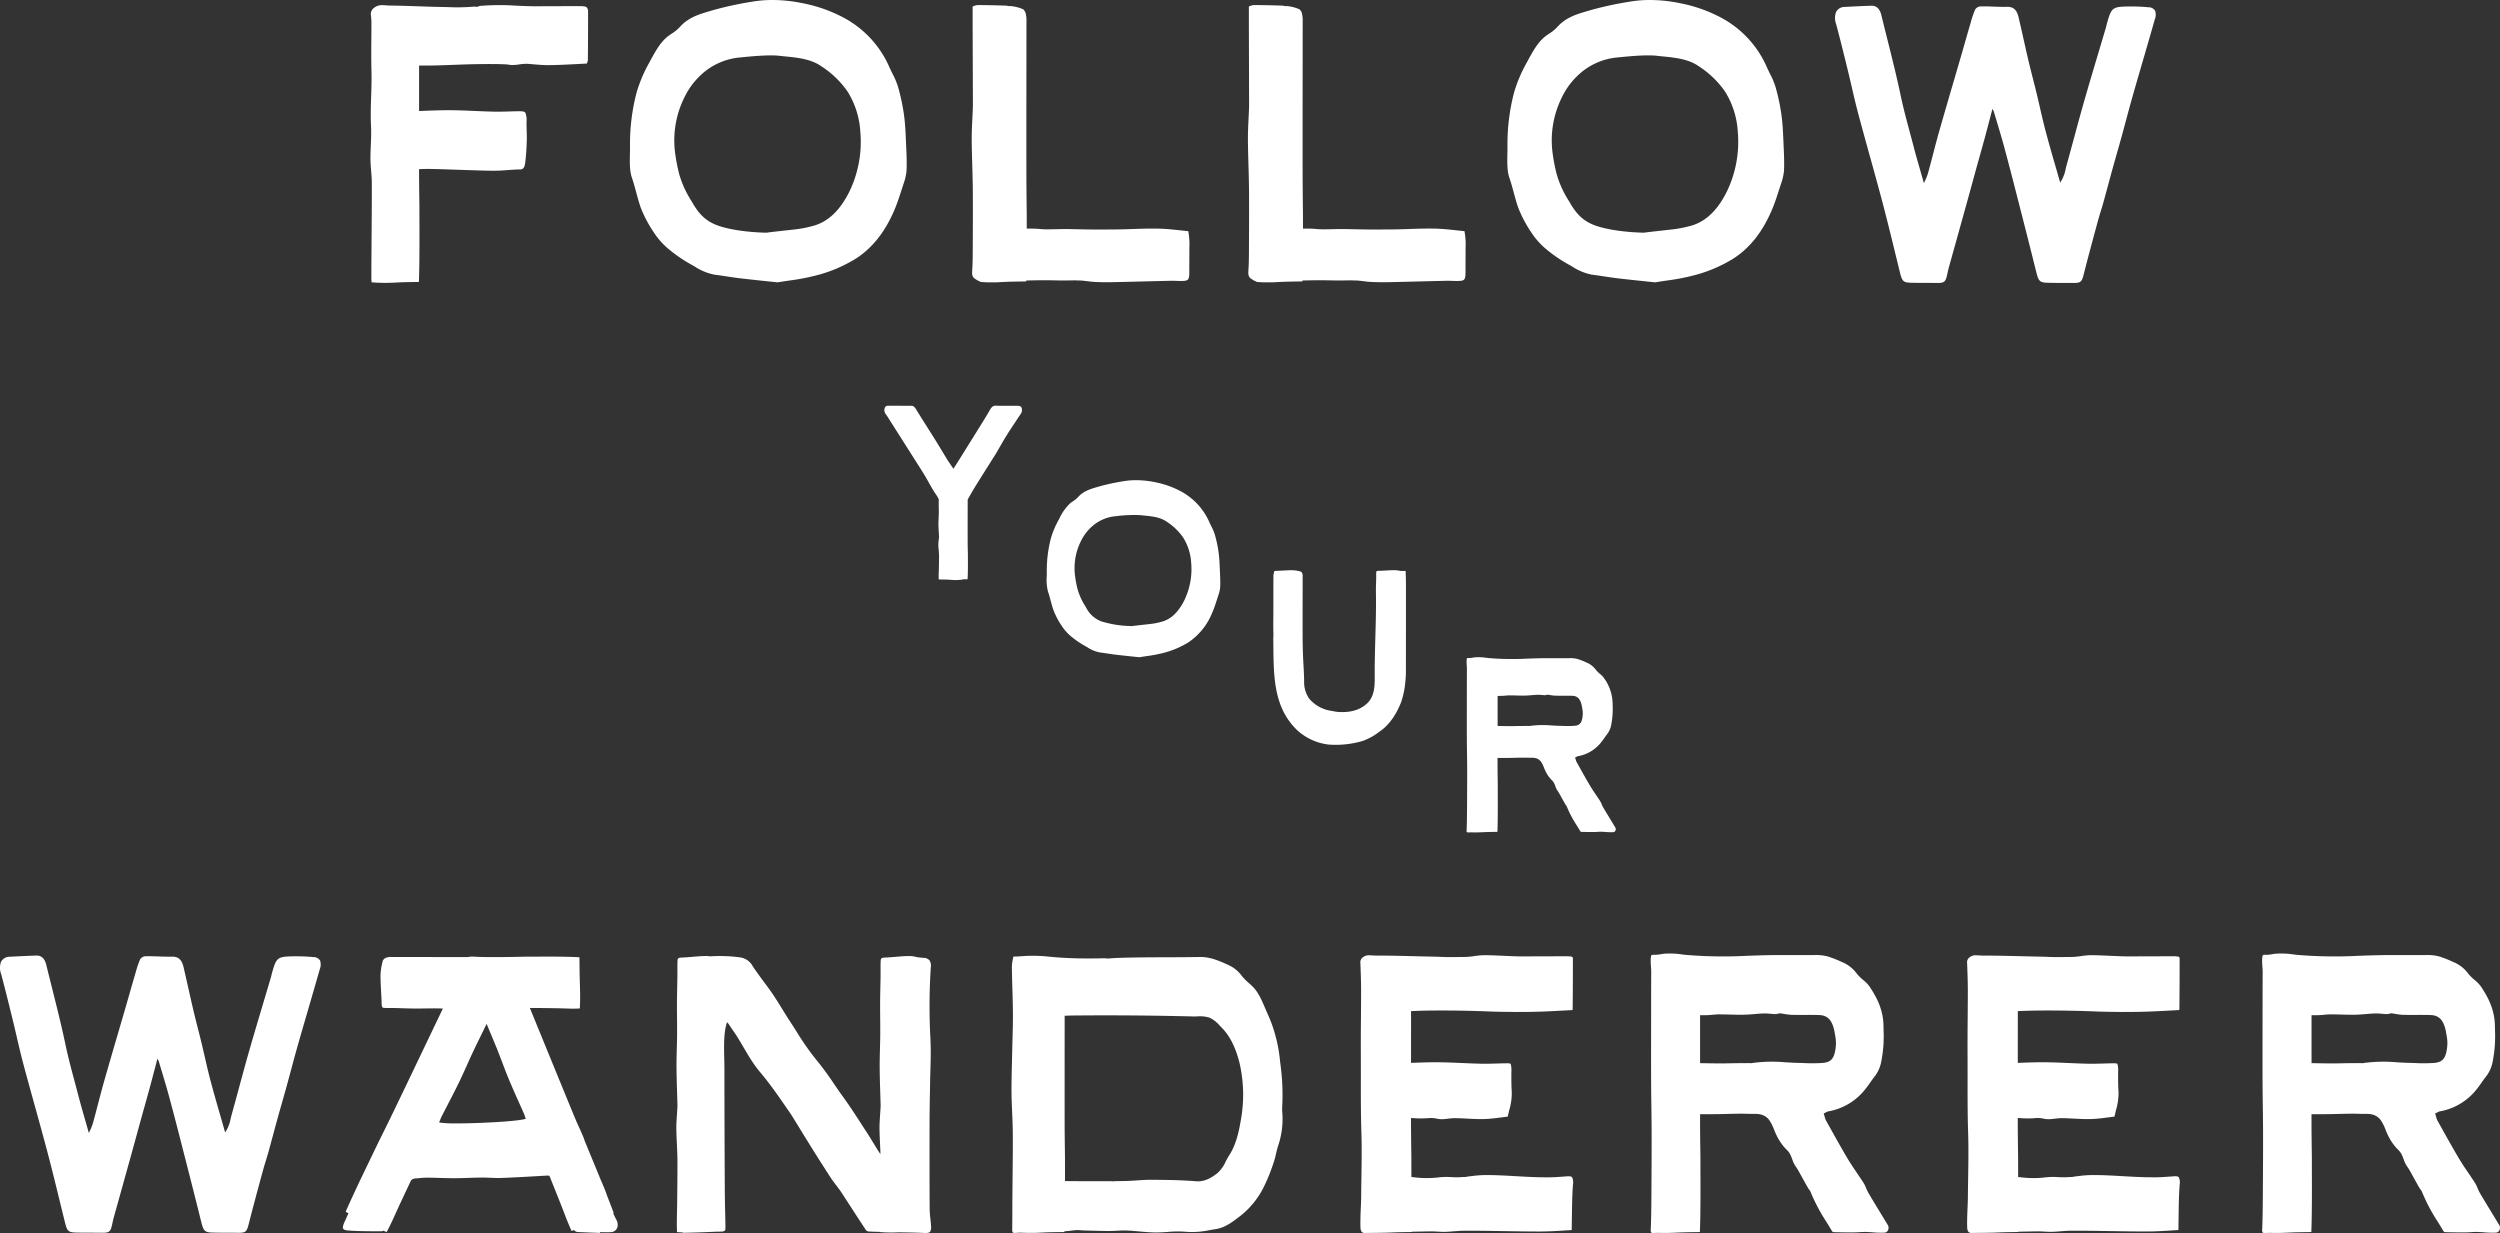
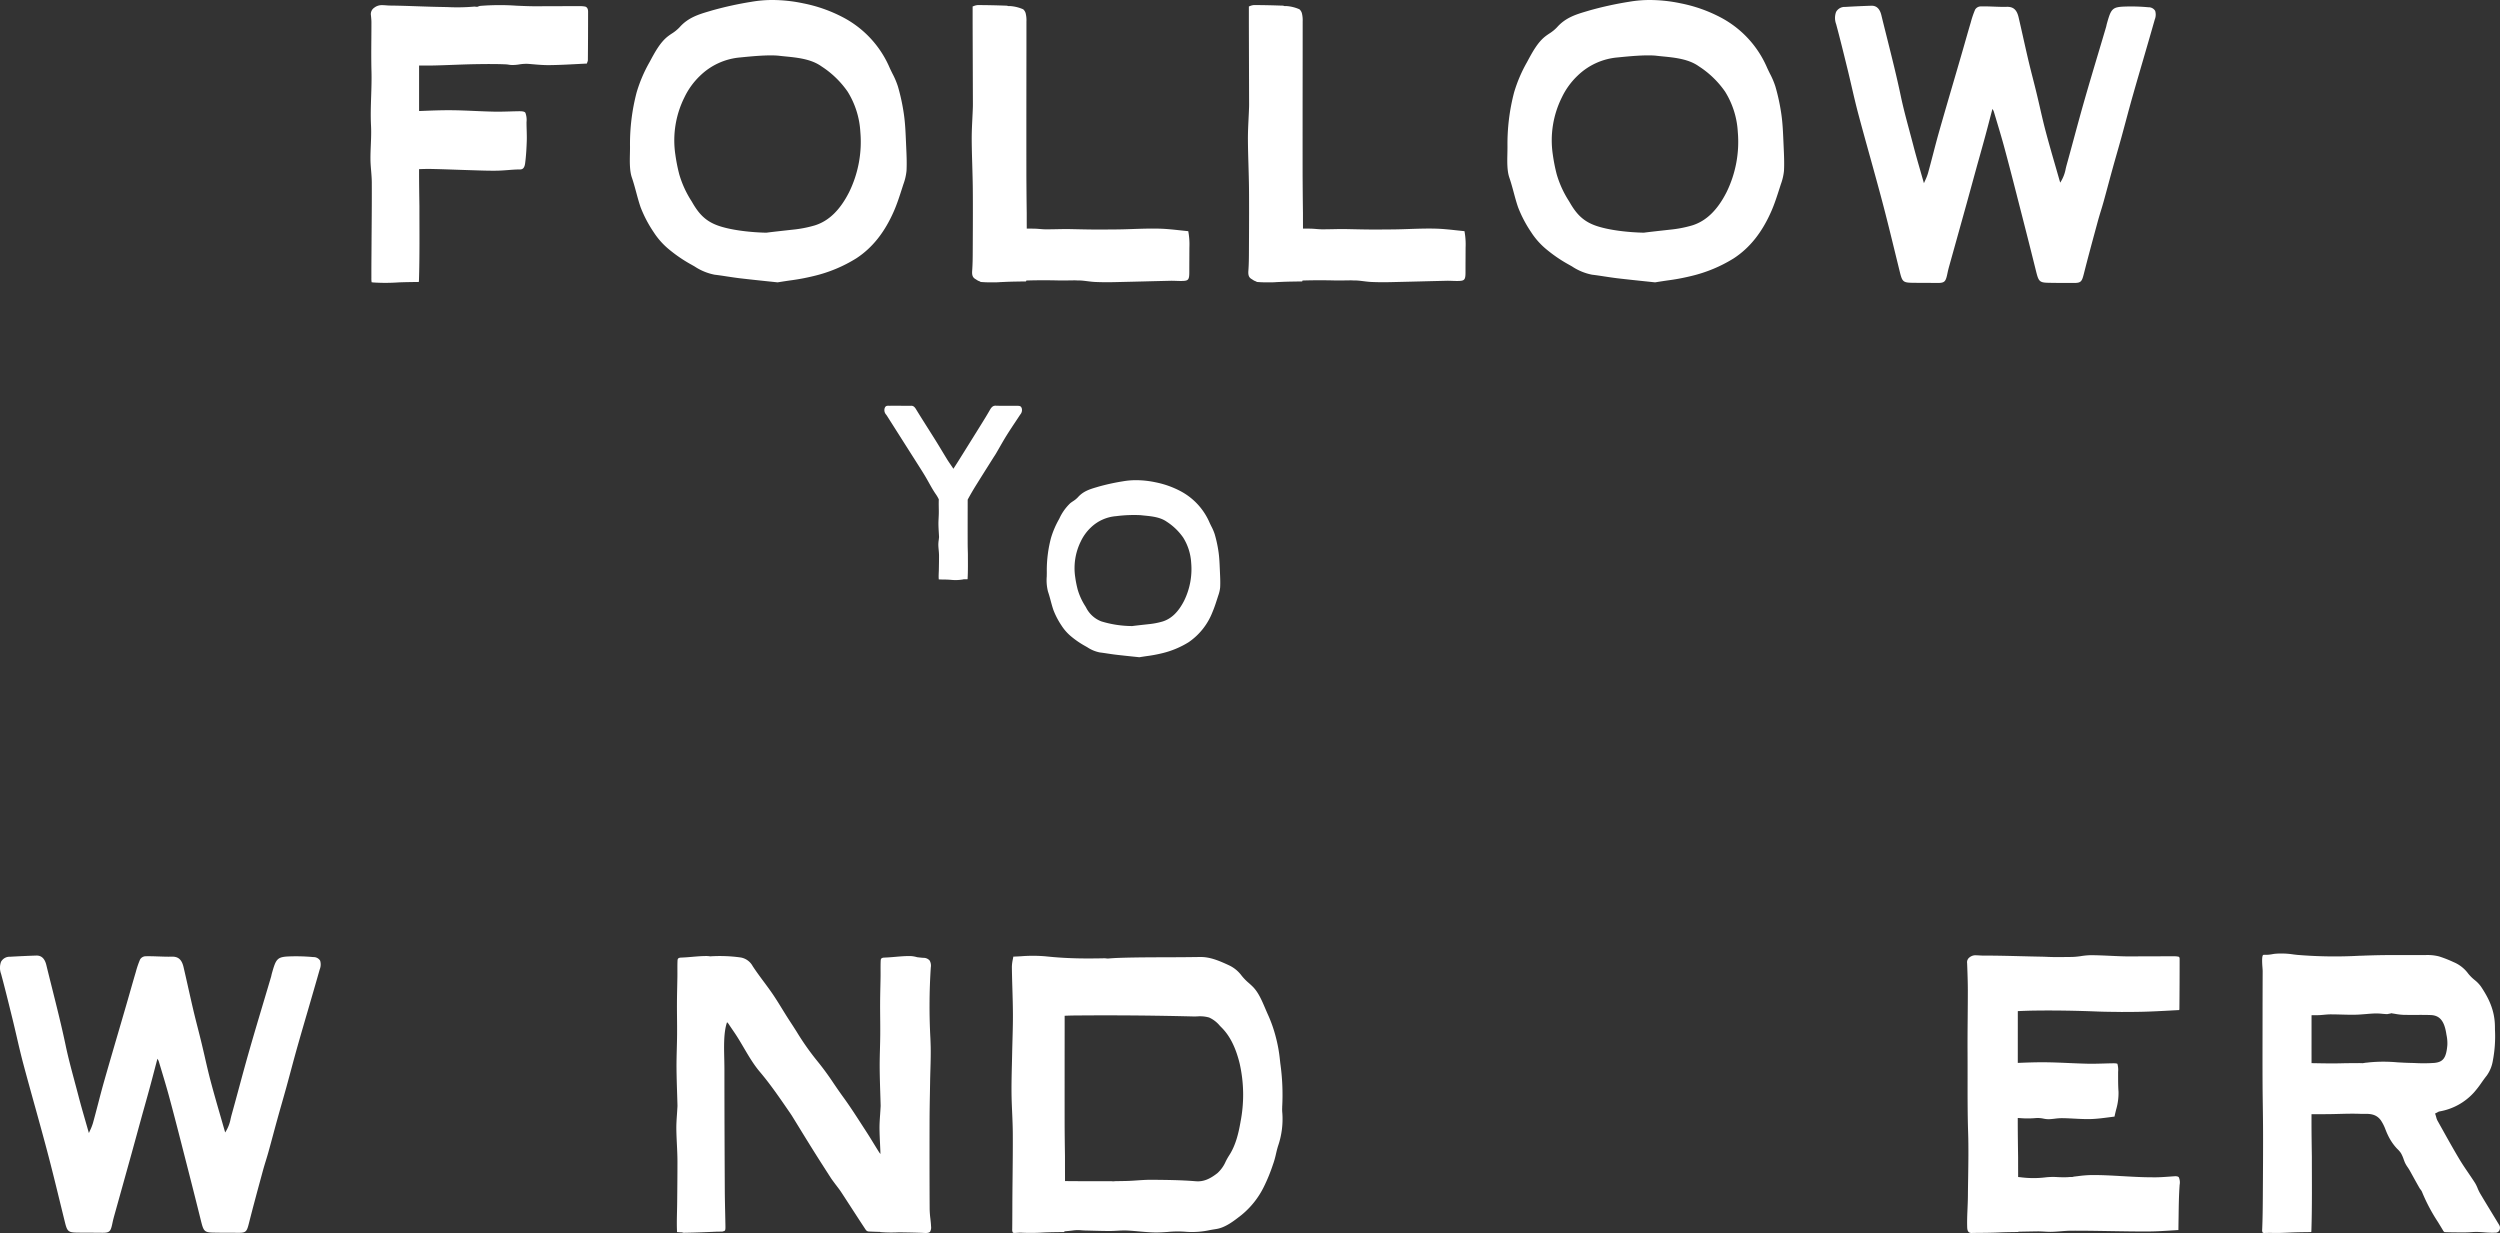
<svg xmlns="http://www.w3.org/2000/svg" id="Group_2546" data-name="Group 2546" width="784.001" height="386.666" viewBox="0 0 784.001 386.666">
  <rect x="0" y="0" width="784.001" height="386.666" fill="#333333" stroke="none" />
  <defs>
    <clipPath id="clip-path">
      <rect id="Rectangle_708" data-name="Rectangle 708" width="784.001" height="386.666" fill="none" />
    </clipPath>
  </defs>
  <g id="Group_2545" data-name="Group 2545" clip-path="url(#clip-path)">
    <path id="Path_1849" data-name="Path 1849" d="M213.515,2.454c.454.1,1,.461,1,1.595,0,5.157-.018,10.31-.067,15.32a2.869,2.869,0,0,1-.206.648c-.041.1-.084.214-.128.332-1.086.048-2.178.106-3.275.164-2.813.147-5.722.3-8.6.323-1.71.013-3.454-.137-5.142-.281q-.672-.06-1.345-.114a13.215,13.215,0,0,0-2.83.175,12.1,12.1,0,0,1-2.7.164c-.192-.017-.382-.048-.574-.079a7.969,7.969,0,0,0-.814-.1h0c-3.021-.145-6.226-.113-8.993-.073-2.595.037-5.231.135-7.78.23-1.866.068-3.734.139-5.6.185-1.605.041-3.21.032-4.911.021h-.035q0,2.3,0,4.61c0,3.218,0,6.438,0,9.658l1.1-.042c2.987-.118,5.808-.227,8.687-.212,2.573.014,5.193.127,7.726.236,1.929.083,3.925.169,5.89.21,1.708.037,3.439-.013,5.114-.062.9-.026,1.809-.052,2.714-.066,1.042-.01,1.8.059,2.1.468a6.4,6.4,0,0,1,.361,2.949c0,.827.025,1.66.048,2.465.033,1.146.068,2.332.029,3.476-.065,1.935-.182,4.477-.513,6.974-.177,1.327-.658,1.921-1.563,1.923-1.292,0-2.6.1-3.864.2-1.156.086-2.352.176-3.522.192-2.237.03-4.511-.044-6.711-.116l-1.9-.06q-2.287-.067-4.575-.151c-2.314-.08-4.629-.16-6.944-.21-1.327-.029-2.708-.01-4.182.056v.955c.006,3.551.057,7.159.109,10.646,0,7.846.1,15.69-.15,23.531a.3.3,0,0,1-.051.194.233.233,0,0,1-.172.051c-2.079.027-4.157.046-6.234.136a58.373,58.373,0,0,1-7.951.015c0-.008,0-.017,0-.026a1.491,1.491,0,0,1-.427-.033,7.7,7.7,0,0,1-.075-1.4c-.01-2.4.007-4.842.023-7.2l.018-2.764q.014-2.878.039-5.758c.034-4.621.07-9.4.046-14.1-.006-1.284-.112-2.567-.213-3.809-.1-1.189-.2-2.419-.206-3.611-.01-1.442.051-2.922.11-4.354.083-2.018.169-4.106.064-6.164-.156-3.048-.054-6.153.044-9.156.084-2.558.169-5.2.1-7.822-.091-3.394-.065-6.86-.039-10.213.013-1.719.026-3.434.025-5.151,0-.645-.062-1.277-.122-1.886l-.029-.3a2.4,2.4,0,0,1,1-2.385,3.864,3.864,0,0,1,2.6-.828c.4,0,.811.031,1.227.064.4.031.791.061,1.183.064,2.855.028,5.759.129,8.568.226,2.426.085,4.935.172,7.4.211.72.012,1.443.03,2.165.048a61.469,61.469,0,0,0,8.308-.164l.853.082.822-.287a75.509,75.509,0,0,1,11.487-.076c2.235.1,4.547.2,6.827.181,3.645-.033,7.352-.032,10.935-.033l1.959,0a7.906,7.906,0,0,1,1.779.12Z" transform="translate(-30.091 -0.413)" fill="#fff" />
    <path id="Path_1850" data-name="Path 1850" d="M274.278,3.325a108.73,108.73,0,0,1,12.6-2.77A38.172,38.172,0,0,1,293.426,0a47.515,47.515,0,0,1,9.708,1.06A45.793,45.793,0,0,1,315.6,5.47a32.142,32.142,0,0,1,14.543,15.741c.288.639.6,1.27.9,1.88a24.644,24.644,0,0,1,1.71,4.021,63.011,63.011,0,0,1,1.926,9.085c.357,2.6.473,5.329.585,7.969l.082,1.862c.116,2.5.234,5.087.1,7.583a17.042,17.042,0,0,1-.977,4.166l-.389,1.211c-.759,2.372-1.545,4.823-2.512,7.058-2.935,6.784-6.824,11.684-11.889,14.981a44.7,44.7,0,0,1-13.31,5.53,68.838,68.838,0,0,1-7.6,1.412c-1.21.178-2.45.362-3.73.579-1.062-.114-2.157-.229-3.278-.345-2.782-.291-5.661-.592-8.561-.936-1.338-.16-2.7-.366-4.012-.566-1.291-.2-2.626-.4-3.943-.556a17.33,17.33,0,0,1-6.26-2.588q-.486-.278-.971-.551a44.847,44.847,0,0,1-7.028-4.78,23.477,23.477,0,0,1-4.844-5.441,38.874,38.874,0,0,1-4.075-7.769c-.519-1.493-.952-3.1-1.37-4.645s-.847-3.144-1.373-4.671c-.728-2.116-.67-4.886-.615-7.567.017-.776.032-1.535.027-2.253a63.627,63.627,0,0,1,2.083-16.929,44.829,44.829,0,0,1,4.015-9.414l.159-.293c1.554-2.887,3.162-5.874,5.492-7.743.43-.347.9-.666,1.357-.971a12.3,12.3,0,0,0,2.457-2c2.683-3.038,6.047-4.037,9.3-5l.674-.2ZM295.58,17.5c-3.31-.384-8.878.173-12.206.506l-.083.009a20.531,20.531,0,0,0-12.555,5.714,23.174,23.174,0,0,0-4.943,6.816,30.231,30.231,0,0,0-2.832,17.975,53.749,53.749,0,0,0,1.224,6.169,31.868,31.868,0,0,0,3.855,8.41l.35.6c1.968,3.369,4.017,5.577,7.681,6.951,4.246,1.591,10.949,2.245,15.4,2.322h.03l.029,0c1.307-.183,3.97-.477,6.319-.739l1.867-.207a37.235,37.235,0,0,0,6.951-1.337c4.384-1.359,7.912-4.773,10.784-10.432a35.888,35.888,0,0,0,3.515-18.931,26.666,26.666,0,0,0-3.978-12.575,29.345,29.345,0,0,0-8.238-7.956c-3.227-2.3-7.526-2.724-11.318-3.1-.64-.064-1.262-.125-1.851-.193Z" transform="translate(-51.165)" fill="#fff" />
    <path id="Path_1851" data-name="Path 1851" d="M451.574,72.912a22.79,22.79,0,0,1,.353,5.153l-.015,3.344q-.013,2.2-.015,4.395c0,2.179-.283,2.608-1.778,2.7-.761.048-1.546.019-2.307-.007-.6-.021-1.212-.044-1.821-.031q-4.1.091-8.206.2-4.756.122-9.514.227c-2.236.047-4.184.026-5.958-.059-.774-.037-1.567-.135-2.334-.23-.691-.085-1.4-.174-2.111-.219l-.31-.017h-.75l-.4-.029c-.82-.007-1.642.006-2.443.019-.993.017-2.018.033-3.022.009-3.594-.089-6.968-.079-10.18.022v.04a.3.3,0,0,1-.052.193.229.229,0,0,1-.172.052c-2.079.026-4.156.045-6.233.135-.548.024-1.1.049-1.648.071l-.084.007a20.16,20.16,0,0,1-2.195.064,37.361,37.361,0,0,1-4.024-.126c0-.041,0-.082-.006-.122a3.584,3.584,0,0,1-1.2-.572c-.12-.075-.239-.149-.357-.219-.814-.483-1.091-1.2-.987-2.573.165-2.171.172-4.383.18-6.522l.016-3.493c.024-5.194.049-10.564,0-15.848-.025-2.441-.1-4.916-.167-7.31-.078-2.665-.158-5.418-.172-8.122-.01-2.122.1-4.3.2-6.4.057-1.138.112-2.276.152-3.415.029-.82.021-1.646.015-2.443L383.95,7.749c0-1.278,0-2.556,0-3.91v-1.4c.111-.037.219-.077.327-.115a4.068,4.068,0,0,1,1.287-.318c2.488.006,5.184.052,8.708.177a2.083,2.083,0,0,1,.839.137c.122,0,.246-.007.368-.007h.179a12.127,12.127,0,0,1,4.148,1.017,2.533,2.533,0,0,1,.8,1.36,8.925,8.925,0,0,1,.221,2.439q0,9.14-.015,18.281-.017,14.419-.006,28.842c.006,3.55.058,9.408.109,12.9q0,2.476.009,4.951,1.193,0,2.374.019c.559.01,1.134.059,1.691.1.625.054,1.272.109,1.917.11,1.11,0,2.226-.019,3.338-.042,1.445-.029,2.938-.061,4.4-.029l1.685.036c2.684.059,5.457.121,8.2.1l4.344-.032c1.8-.014,3.638-.075,5.411-.136,2.8-.093,5.7-.19,8.533-.1,2.08.067,4.124.288,6.287.523.817.089,1.641.177,2.473.259Z" transform="translate(-78.933 -0.413)" fill="#fff" />
    <path id="Path_1852" data-name="Path 1852" d="M560.63,72.912a22.737,22.737,0,0,1,.353,5.153l-.015,3.344q-.013,2.2-.014,4.395c0,2.179-.283,2.608-1.779,2.7-.76.048-1.547.019-2.308-.007-.6-.021-1.212-.044-1.821-.031q-4.1.091-8.206.2-4.756.122-9.514.227c-2.235.047-4.184.026-5.958-.059-.774-.037-1.568-.135-2.334-.23-.691-.085-1.4-.174-2.111-.219l-.311-.017h-.75l-.4-.029c-.82-.007-1.643.006-2.443.019-.993.017-2.017.033-3.022.009-3.594-.089-6.967-.079-10.181.022v.04a.3.3,0,0,1-.05.193.23.23,0,0,1-.172.052c-2.079.026-4.156.045-6.233.135-.548.024-1.1.049-1.649.071l-.084.007a20.152,20.152,0,0,1-2.194.064,37.347,37.347,0,0,1-4.024-.126c0-.041,0-.082-.006-.122a3.579,3.579,0,0,1-1.2-.572c-.12-.075-.239-.149-.357-.219-.814-.483-1.091-1.2-.987-2.573.165-2.171.172-4.383.18-6.522l.016-3.493c.024-5.194.049-10.564,0-15.848-.024-2.441-.1-4.916-.167-7.31-.078-2.665-.158-5.418-.172-8.122-.01-2.122.1-4.3.2-6.4.057-1.138.112-2.276.152-3.415.029-.82.021-1.646.015-2.443l-.069-24.042c0-1.278,0-2.556,0-3.91v-1.4c.111-.037.22-.077.327-.115a4.072,4.072,0,0,1,1.287-.318c2.489.006,5.185.052,8.708.177a2.08,2.08,0,0,1,.839.137c.123,0,.246-.007.369-.007h.178a12.127,12.127,0,0,1,4.148,1.017,2.528,2.528,0,0,1,.8,1.36,8.955,8.955,0,0,1,.22,2.439q0,9.14-.014,18.281-.018,14.419-.007,28.842c.006,3.55.059,9.408.109,12.9q0,2.476.01,4.951c.8,0,1.585.006,2.375.019.559.01,1.134.059,1.691.1.624.054,1.272.109,1.917.11,1.109,0,2.226-.019,3.338-.042,1.444-.029,2.937-.061,4.4-.029l1.685.036c2.684.059,5.457.121,8.2.1l4.344-.032c1.8-.014,3.638-.075,5.413-.136,2.8-.093,5.7-.19,8.533-.1,2.079.067,4.123.288,6.286.523.817.089,1.64.177,2.472.259Z" transform="translate(-101.371 -0.413)" fill="#fff" />
    <path id="Path_1853" data-name="Path 1853" d="M620.73,3.325a108.65,108.65,0,0,1,12.6-2.77A38.179,38.179,0,0,1,639.877,0a47.519,47.519,0,0,1,9.708,1.06,45.788,45.788,0,0,1,12.466,4.41,32.146,32.146,0,0,1,14.543,15.741c.287.639.6,1.27.9,1.88a24.632,24.632,0,0,1,1.709,4.021,63.123,63.123,0,0,1,1.927,9.085c.356,2.6.473,5.329.585,7.969l.083,1.862c.115,2.5.234,5.087.1,7.583a17.113,17.113,0,0,1-.978,4.166l-.389,1.211c-.759,2.372-1.544,4.823-2.511,7.058-2.936,6.784-6.824,11.684-11.89,14.981a44.71,44.71,0,0,1-13.309,5.53,68.849,68.849,0,0,1-7.6,1.412c-1.21.178-2.45.362-3.729.579-1.062-.114-2.159-.229-3.279-.345-2.783-.291-5.661-.592-8.56-.936-1.338-.16-2.7-.366-4.012-.566-1.291-.2-2.625-.4-3.943-.556a17.323,17.323,0,0,1-6.26-2.588q-.486-.278-.971-.551a44.869,44.869,0,0,1-7.028-4.78,23.479,23.479,0,0,1-4.845-5.441,38.911,38.911,0,0,1-4.075-7.769c-.52-1.493-.952-3.1-1.369-4.645s-.849-3.144-1.374-4.671c-.728-2.116-.67-4.886-.615-7.567.017-.776.033-1.535.028-2.253a63.63,63.63,0,0,1,2.083-16.929,44.79,44.79,0,0,1,4.016-9.414l.157-.293c1.556-2.887,3.163-5.874,5.492-7.743.43-.347.9-.666,1.357-.971a12.351,12.351,0,0,0,2.457-2c2.681-3.038,6.046-4.037,9.3-5l.675-.2Zm21.3,14.171c-3.31-.384-8.879.173-12.206.506l-.083.009a20.53,20.53,0,0,0-12.555,5.714,23.162,23.162,0,0,0-4.943,6.816,30.232,30.232,0,0,0-2.832,17.975,53.92,53.92,0,0,0,1.224,6.169,31.918,31.918,0,0,0,3.855,8.41l.35.6c1.968,3.369,4.018,5.577,7.68,6.951,4.246,1.591,10.95,2.245,15.4,2.322h.029l.03,0c1.307-.183,3.971-.477,6.32-.739l1.866-.207a37.257,37.257,0,0,0,6.951-1.337c4.383-1.359,7.912-4.773,10.784-10.432a35.879,35.879,0,0,0,3.514-18.931,26.655,26.655,0,0,0-3.976-12.575,29.347,29.347,0,0,0-8.239-7.956c-3.228-2.3-7.526-2.724-11.317-3.1-.641-.064-1.263-.125-1.853-.193Z" transform="translate(-122.444)" fill="#fff" />
    <path id="Path_1854" data-name="Path 1854" d="M392.282,161.073a2.132,2.132,0,0,1-.506,1.907q-.739,1.131-1.488,2.251c-.913,1.375-1.859,2.8-2.758,4.237-.77,1.234-1.513,2.531-2.232,3.785-.377.657-.752,1.313-1.133,1.963-.151.259-.313.5-.483.762-.112.168-.222.335-.33.507l-1.458,2.317c-1.38,2.19-2.805,4.453-4.2,6.7-.7,1.135-1.434,2.393-2.235,3.848-.055.1-.1.2-.156.3q0,1.881-.006,3.762-.011,4.833,0,9.665c0,1.19.036,2.4.068,3.567,0,2.629.061,5.258-.094,7.885a.07.07,0,0,1-.033.064.23.23,0,0,1-.108.017l-1.079.009c-.082.019-.172.04-.274.061a13.8,13.8,0,0,1-3.793.106c-.614-.04-1.247-.081-1.876-.081l-.216,0a4.115,4.115,0,0,1-.538-.01c-.373-.007-.747-.017-1.118-.036,0-.058-.01-.117-.014-.176-.068-.963.021-1.939.041-2.9.027-1.415.055-2.879.055-4.319,0-.616-.056-1.237-.11-1.838-.048-.529-.1-1.077-.108-1.613a10.153,10.153,0,0,1,.116-1.47c.029-.226.059-.45.08-.676l.01-.083a1.33,1.33,0,0,0,.016-.237c-.021-.423-.046-.846-.072-1.269-.052-.882-.106-1.793-.117-2.687-.008-.657.025-1.327.056-1.975.025-.5.048-1,.056-1.5.008-.582,0-1.164-.011-1.747-.009-.521-.017-1.041-.013-1.562,0-.352.013-.7.025-1.055a11.186,11.186,0,0,0-.933-1.607c-.786-1.125-1.5-2.4-2.191-3.639-.381-.681-.775-1.385-1.179-2.062-.648-1.086-1.33-2.157-1.99-3.195l-.428-.672q-1.912-3.014-3.827-6.026-2.839-4.468-5.675-8.94c-.078-.122-.16-.244-.243-.365a2.112,2.112,0,0,1-.545-1.966c.244-.867.716-.9,1.461-.875.118,0,.235.007.349,0,1.114-.022,2.249-.011,3.346,0,1.041.009,2.117.019,3.177,0,.619-.01,1.037.274,1.487,1.01,1.244,2.037,2.534,4.076,3.782,6.047q1.216,1.922,2.426,3.851c.673,1.078,1.345,2.192,1.994,3.268.536.89,1.073,1.781,1.617,2.663.317.514.655,1.008,1.047,1.579.2.292.418.609.657.965l.249.372.8-1.246c.346-.54.648-1.013.946-1.49l1.164-1.862q2.819-4.514,5.63-9.036l.16-.257c.918-1.48,1.868-3.01,2.755-4.574.551-.971,1.052-1.337,1.793-1.314,1.48.052,2.985.045,4.437.04.789,0,1.577-.007,2.366,0C391.6,160.229,392.053,160.272,392.282,161.073Z" transform="translate(-71.837 -32.957)" fill="#fff" />
    <path id="Path_1855" data-name="Path 1855" d="M429.313,191.676a68.24,68.24,0,0,1,7.9-1.736,23.949,23.949,0,0,1,4.106-.349,29.839,29.839,0,0,1,6.087.665,28.711,28.711,0,0,1,7.815,2.766,20.153,20.153,0,0,1,9.118,9.869c.18.4.377.8.566,1.179a15.32,15.32,0,0,1,1.072,2.521,39.556,39.556,0,0,1,1.208,5.7c.223,1.631.3,3.341.367,5l.052,1.168c.072,1.569.147,3.19.063,4.754a10.678,10.678,0,0,1-.613,2.612l-.243.759c-.476,1.487-.969,3.024-1.575,4.425a20.329,20.329,0,0,1-7.455,9.394,28.024,28.024,0,0,1-8.345,3.467,43.194,43.194,0,0,1-4.764.886c-.759.111-1.536.227-2.338.363-.666-.071-1.353-.144-2.056-.217-1.744-.183-3.549-.371-5.367-.587-.839-.1-1.692-.23-2.516-.354-.809-.122-1.646-.249-2.473-.349A10.852,10.852,0,0,1,426,241.98l-.609-.345a28.1,28.1,0,0,1-4.406-3,14.707,14.707,0,0,1-3.038-3.412,24.432,24.432,0,0,1-2.555-4.871c-.326-.936-.6-1.94-.859-2.912s-.531-1.971-.862-2.929a14.62,14.62,0,0,1-.385-4.744c.01-.487.021-.963.017-1.412a39.871,39.871,0,0,1,1.306-10.614,28.108,28.108,0,0,1,2.518-5.9l.1-.183a15.558,15.558,0,0,1,3.443-4.855c.27-.218.565-.417.851-.609a7.707,7.707,0,0,0,1.541-1.252c1.681-1.9,3.791-2.531,5.831-3.137l.423-.126Zm13.356,8.885a43.674,43.674,0,0,0-7.654.318l-.052,0a12.869,12.869,0,0,0-7.872,3.583,14.527,14.527,0,0,0-3.1,4.274,18.96,18.96,0,0,0-1.776,11.27,33.875,33.875,0,0,0,.767,3.868,20,20,0,0,0,2.418,5.273l.219.376a8.879,8.879,0,0,0,4.816,4.358,33.339,33.339,0,0,0,9.656,1.456h.018l.019,0c.819-.115,2.489-.3,3.962-.463l1.171-.13a23.26,23.26,0,0,0,4.358-.838c2.749-.852,4.961-2.992,6.762-6.541a22.5,22.5,0,0,0,2.2-11.869,16.727,16.727,0,0,0-2.494-7.885,18.427,18.427,0,0,0-5.165-4.989c-2.024-1.442-4.719-1.707-7.1-1.941-.4-.04-.791-.078-1.161-.121Z" transform="translate(-85.026 -39.007)" fill="#fff" />
-     <path id="Path_1856" data-name="Path 1856" d="M544.323,254.679c0,.334,0,.671,0,1.008a34.351,34.351,0,0,1-.169,4.4l-.024.187a26.828,26.828,0,0,1-1.272,6.18c-1.652,4.2-3.912,7.31-6.716,9.24l-.307.211a17.919,17.919,0,0,1-5.271,2.844,30.342,30.342,0,0,1-10.287,1.085,17.547,17.547,0,0,1-9.906-4.4c-8.083-7.581-7.461-18.4-7.637-28.644a10.354,10.354,0,0,1,.052-1.106c-.007-.31-.007-.62-.016-.928-.048-1.692-.034-3.422-.02-5.094.006-.755.013-1.509.014-2.263l0-2.736c0-2.558,0-5.117.018-7.676a2.617,2.617,0,0,1,.176-1.06c0-.068,0-.137.009-.2.017-.218.079-.374.743-.388.725-.016,1.457-.056,2.166-.095.893-.049,1.814-.1,2.716-.1h.113a11.234,11.234,0,0,1,2.6.406,1.075,1.075,0,0,1,.5.543,2.328,2.328,0,0,1,.139.976q0,3.655-.009,7.31-.012,5.766,0,11.533c0,1.42.036,2.862.068,4.257.07,3.348.358,6.368.41,9.713A9.125,9.125,0,0,0,514,265.426a11.246,11.246,0,0,0,7.133,3.847c.213.034.426.078.638.122a8.9,8.9,0,0,0,1.127.182c3.311.246,6.565-.255,9.134-2.55,2.4-2.147,2.547-5.411,2.52-8.425-.076-8.564.5-17.147.384-25.7-.01-.622-.018-1.243-.014-1.865,0-.681.026-1.363.049-2.044.014-.43.029-.861.038-1.292.006-.246,0-.493,0-.741,0-.406-.006-.826.026-1.233.017-.218.079-.374.744-.388.725-.016,1.457-.056,2.165-.1.893-.048,1.815-.1,2.716-.1h.113a9,9,0,0,1,1.791.222h1.669q.017.461.035.911c.036.917.07,1.784.071,2.652.007,9.625,0,18.048-.013,25.747Z" transform="translate(-103.434 -46.322)" fill="#fff" />
-     <path id="Path_1857" data-name="Path 1857" d="M625.78,313.736a.828.828,0,0,1-.731.617,16.524,16.524,0,0,1-2.295-.059c-.458-.033-.932-.067-1.4-.078-.411-.008-.823.017-1.221.041-.326.021-.651.041-.977.042-1.257.008-2.744.006-4.213-.048a.735.735,0,0,1-.305-.32c-.347-.591-.7-1.171-1.06-1.751a34.479,34.479,0,0,1-3.061-5.795,2.006,2.006,0,0,0-.326-.536,1.8,1.8,0,0,1-.157-.219c-.415-.715-.823-1.457-1.218-2.175-.242-.439-.484-.88-.73-1.317-.132-.237-.276-.45-.415-.656a5.982,5.982,0,0,1-.519-.878c-.092-.207-.172-.43-.257-.664a6.975,6.975,0,0,0-.48-1.115c-.035-.062-.072-.123-.112-.182a4.654,4.654,0,0,0-.62-.713c-.06-.06-.12-.12-.178-.181a10.319,10.319,0,0,1-1.729-2.6c-.153-.308-.291-.646-.435-1a8.729,8.729,0,0,0-.943-1.878c-.947-1.289-2.235-1.277-3.372-1.264-.235,0-.467,0-.693,0-1.391-.054-2.8-.017-4.168.02-.718.018-1.437.037-2.156.043-1.071.01-2.146.009-3.242.006,0,.564,0,1.128,0,1.691,0,2.216.036,4.468.068,6.645,0,4.9.06,9.795-.094,14.69a.185.185,0,0,1-.033.12.139.139,0,0,1-.108.033c-1.3.016-2.606.028-3.909.084-1.33.059-2.67.122-4,.068-.388.01-.773.018-1.171.025-.2,0-.321-.037-.379-.119a1.029,1.029,0,0,1-.075-.55c.1-2.257.114-4.552.131-6.772v-.285c.028-3.882.052-8.038.042-12.13,0-1.72-.028-3.466-.051-5.156-.021-1.545-.043-3.09-.049-4.637-.013-3.025-.009-6.1,0-9.077l0-3.943q0-4.387.021-8.775c0-.2-.018-.473-.042-.789-.045-.62-.167-2.27.153-2.432a.4.4,0,0,1,.18-.031c.042,0,.087,0,.132.006l.052,0a6.852,6.852,0,0,0,1.406-.126c.189-.03.378-.06.567-.083a15.461,15.461,0,0,1,3.632.135c.253.029.506.06.76.087a88.885,88.885,0,0,0,12.236.166l.629-.014.479-.021c1.619-.052,3.271-.1,4.9-.1h.039l6.656,0h.23a9.183,9.183,0,0,1,2.7.265,23.968,23.968,0,0,1,2.811,1.1l.3.132a6.834,6.834,0,0,1,2.642,2.18,8.325,8.325,0,0,0,1.22,1.207,6.524,6.524,0,0,1,1.259,1.3,13.868,13.868,0,0,1,2.747,7.85l.006.6a25.489,25.489,0,0,1-.422,6.164,6.922,6.922,0,0,1-1.18,2.886c-.365.454-.713.944-1.05,1.419a19.306,19.306,0,0,1-1.457,1.889,11.811,11.811,0,0,1-6.795,3.752,1.077,1.077,0,0,0-.348.147c-.053.03-.112.063-.182.1l-.337.167.145.45c.031.1.056.191.082.283a2.9,2.9,0,0,0,.238.657c.328.584.655,1.171.982,1.756,1.077,1.93,2.191,3.927,3.333,5.84.562.941,1.175,1.84,1.768,2.708.442.649.9,1.319,1.329,2a6.922,6.922,0,0,1,.473.975,8.568,8.568,0,0,0,.486,1.017c.741,1.255,1.509,2.513,2.25,3.731q.767,1.259,1.531,2.523a1.052,1.052,0,0,1,.092.858m-16.551-32.717a30.235,30.235,0,0,0,3.667-.03c1.766-.158,2.37-.981,2.585-3.521a7.911,7.911,0,0,0-.17-1.992l-.057-.339c-.395-2.432-1.3-3.5-3.039-3.559-.964-.035-1.942-.031-2.887-.027-.826,0-1.68.006-2.518-.016a11.641,11.641,0,0,1-1.55-.183c-.218-.036-.437-.071-.655-.1l0-.032-.109.006c-.073.015-.148.033-.221.053l-.631.118h-.011c-.32-.009-.651-.037-.969-.066a11.066,11.066,0,0,0-1.364-.067c-.632.02-1.27.072-1.889.122-.691.056-1.406.114-2.1.127-.886.017-1.789-.009-2.662-.032-.7-.019-1.391-.039-2.087-.039-.448,0-.906.041-1.345.081-.352.033-.716.066-1.071.076-.453.012-.909.014-1.37.014q0,1.568,0,3.138,0,3.142,0,6.283l.47.009c1.88.037,3.824.073,5.738.016.541-.017,1.081-.018,1.621-.019s1.09,0,1.643-.018l-.022.011.645.01.482-.08q.38-.029.76-.078a29.725,29.725,0,0,1,5.474-.014c.826.048,1.681.1,2.522.116.376.009.751.021,1.127.033Z" transform="translate(-119.136 -53.382)" fill="#fff" />
    <path id="Path_1858" data-name="Path 1858" d="M346.917,462.214a2.7,2.7,0,0,1-.3,1.71c-.255.31-.775.435-1.635.4-2.456-.118-4.952-.161-7.367-.2l-.675-.013a45.106,45.106,0,0,1-5.97-.069c0-.018,0-.037,0-.056-1.233-.03-2.474-.066-3.7-.133a1.272,1.272,0,0,1-.812-.5c-1.537-2.319-3.052-4.657-4.569-7q-1.58-2.44-3.168-4.871c-.409-.623-.857-1.206-1.291-1.77-.228-.3-.457-.595-.679-.9l-.273-.369c-.353-.475-.687-.924-1-1.4l-.457-.71c-1.629-2.534-3.314-5.155-4.94-7.756q-2.21-3.537-4.39-7.1l-2.2-3.578c-.25-.405-.507-.8-.774-1.19-2.452-3.563-4.85-7.087-7.464-10.428q-1.008-1.288-2.063-2.538c-3.107-3.665-5.242-8.334-7.993-12.359-.484-.709-.987-1.444-1.51-2.222a3.874,3.874,0,0,0-.746-.936c-1.195,3.407-.916,8.608-.855,12.277.017.98.033,1.954.033,2.927,0,12.845.06,25.917.115,37.163.012,2.484.067,5.007.12,7.445.028,1.287.056,2.573.079,3.859.027,1.529.021,1.82-.807,1.915-.006.008-.006.02-.013.027a.232.232,0,0,1-.172.052c-.591.007-1.182.017-1.774.025-3.26.15-6.676.291-10.1.346a1.37,1.37,0,0,1-.7-.125c-.538-.021-1.073-.045-1.607-.1-.008-.174-.017-.349-.023-.523-.108-2.876.035-5.789.064-8.665.044-4.227.089-8.6.089-12.9,0-1.835-.091-3.692-.178-5.486-.075-1.582-.155-3.218-.172-4.82-.015-1.453.087-2.944.186-4.388.046-.673.092-1.346.128-2.02l.015-.248a6.949,6.949,0,0,0,.025-.7c-.033-1.263-.073-2.526-.113-3.791-.083-2.631-.17-5.353-.187-8.024-.013-1.96.04-3.962.089-5.9.039-1.491.077-2.981.089-4.472.013-1.739,0-3.477-.019-5.217-.013-1.554-.027-3.11-.021-4.664.006-1.706.043-3.413.078-5.117.023-1.077.045-2.154.061-3.232.008-.617.006-1.235,0-1.853,0-1.017-.01-2.067.041-3.087.026-.546.127-.936,1.187-.971,1.156-.039,2.324-.141,3.453-.237,1.424-.122,2.9-.25,4.332-.25h.18a7,7,0,0,1,1.084.1,46.962,46.962,0,0,1,9.6.357,5.319,5.319,0,0,1,3.728,2.7c1.1,1.684,2.3,3.3,3.459,4.865.956,1.287,1.943,2.615,2.86,3.967,1.015,1.495,1.991,3.081,2.936,4.615.8,1.3,1.623,2.638,2.473,3.928.7,1.056,1.379,2.126,2.063,3.2a82.291,82.291,0,0,0,6.324,9.014,87.425,87.425,0,0,1,5.325,7.253c.94,1.379,1.913,2.8,2.913,4.171,2.011,2.751,3.92,5.709,5.768,8.569q.755,1.17,1.513,2.337c.751,1.152,1.488,2.357,2.2,3.522.6.974,1.192,1.947,1.8,2.9a4.363,4.363,0,0,0,.443.574c-.034-1.036-.079-2.067-.127-3.079-.076-1.582-.154-3.218-.172-4.82-.015-1.451.087-2.944.186-4.388.045-.673.093-1.346.127-2.02l.016-.248c.016-.234.031-.47.025-.7-.033-1.264-.073-2.526-.113-3.792-.083-2.631-.17-5.352-.187-8.024-.013-1.961.038-3.961.089-5.9.038-1.489.077-2.981.088-4.472.013-1.739,0-3.477-.018-5.216-.014-1.555-.028-3.11-.021-4.665.006-1.706.042-3.411.078-5.117.023-1.077.046-2.154.061-3.232.008-.617,0-1.235,0-1.853,0-1.016-.009-2.067.042-3.087.026-.546.127-.934,1.187-.971,1.156-.039,2.324-.14,3.453-.237,1.423-.122,2.893-.249,4.331-.249h.18a8.638,8.638,0,0,1,2.266.366c.644.077,1.3.153,1.953.2a2.493,2.493,0,0,1,1.986.855,3.3,3.3,0,0,1,.354,2.168,187.452,187.452,0,0,0-.118,22.316l.062,1.793c.089,2.639.011,5.347-.066,7.964-.036,1.239-.072,2.477-.091,3.716q-.027,1.788-.062,3.576c-.052,2.784-.1,5.662-.111,8.5-.025,10.879-.016,19.741.029,27.894a28.15,28.15,0,0,0,.229,3.017c.092.822.18,1.6.209,2.381Z" transform="translate(-54.94 -77.661)" fill="#fff" />
    <path id="Path_1859" data-name="Path 1859" d="M484.275,424.8a11.749,11.749,0,0,0,.044,1.983,26.085,26.085,0,0,1-1.353,10.257c-.26.82-.46,1.673-.654,2.5a26.667,26.667,0,0,1-.755,2.772l-.143.4a53.654,53.654,0,0,1-2.88,7.078,26.441,26.441,0,0,1-6.966,8.823c-2.511,1.971-5.108,4.007-8.019,4.456-.627.1-1.255.2-1.883.314a26.277,26.277,0,0,1-7.434.563,32.582,32.582,0,0,0-5.913.039c-1.292.086-2.627.178-3.932.155-1.635-.025-3.3-.173-4.913-.317-1.28-.114-2.6-.232-3.909-.289-1.029-.044-2.072.012-3.079.067-.756.042-1.538.083-2.3.083-1.831,0-3.7-.052-5.5-.1-.746-.02-1.49-.039-2.237-.056-.357-.009-.716-.034-1.075-.058a11.787,11.787,0,0,0-2.373,0c-1,.137-2.008.236-3.018.312a.263.263,0,0,1-.048.177.227.227,0,0,1-.172.053c-2.079.026-4.158.044-6.234.135a63.683,63.683,0,0,1-7.367.05c-.562.028-1.124.059-1.682.1-.251.018-.581,0-.721-.187a1.931,1.931,0,0,1-.158-.977c.029-2.075.034-4.183.04-6.222,0-1.24.006-2.48.014-3.719q.023-3.193.06-6.386c.047-4.48.094-9.115.069-13.675-.013-2.188-.109-4.4-.2-6.545-.089-2.028-.179-4.125-.2-6.178-.028-3.026.048-6.113.121-9.1q.043-1.737.08-3.475c.027-1.35.064-2.7.1-4.052.075-2.677.153-5.444.137-8.173-.015-2.612-.093-5.261-.167-7.823-.068-2.26-.134-4.6-.16-6.889a12.726,12.726,0,0,1,.316-2.492c.047-.249.094-.494.14-.759.787-.029,1.577-.071,2.368-.114a46.982,46.982,0,0,1,7.711.013c.438.05.878.087,1.317.13.061,0,.123.012.184.018,3.029.291,6.065.447,9.1.5,1.746.031,3.492.03,5.24.01q1.313-.014,2.627-.044c.4-.009.8.1,1.2.078,1.243-.108,2.49-.175,3.737-.214,4.693-.149,9.459-.164,14.069-.177,2.964-.009,6.028-.017,9.041-.062q1.063-.014,2.125-.023c3-.016,5.791,1.153,8.854,2.573a10.413,10.413,0,0,1,4.031,3.292,16.463,16.463,0,0,0,2.261,2.31c.426.379.865.773,1.27,1.184,1.712,1.739,2.754,4.178,3.859,6.762.311.729.623,1.456.948,2.166a42.982,42.982,0,0,1,2.388,6.881,45.734,45.734,0,0,1,1.248,6.847l.142,1.311a70.129,70.129,0,0,1,.593,13.712Zm-13.1,4.772a44.323,44.323,0,0,0-.257-18.446c-1.225-4.993-3.075-8.671-5.656-11.246-.189-.189-.378-.384-.568-.579a9.328,9.328,0,0,0-3.35-2.566,10.476,10.476,0,0,0-3.722-.345c-.449.012-.892.024-1.316.012q-4.358-.11-8.712-.185-1.575-.027-3.148-.049c-7.86-.113-15.841-.14-23.721-.079h-.158c-1.871.006-3.348.042-4.523.1q0,2.279,0,4.56-.015,14.421-.006,28.841c.006,3.551.057,7.158.109,10.646q0,3.893.013,7.791c3.2.035,6.282.04,8.734.042h.917c1.592,0,3.21,0,4.835-.007l.6.052.774-.064c1.121-.01,2.242-.027,3.357-.053,1.148-.027,2.311-.108,3.437-.184,1.455-.1,2.959-.2,4.431-.191,4.312.034,9.2.072,13.912.459,2.275.191,4.321-.585,6.837-2.582a10.639,10.639,0,0,0,2.554-3.605,20.651,20.651,0,0,1,1.026-1.825c2.121-3.212,3.014-7.109,3.607-10.5Z" transform="translate(-82.17 -77.643)" fill="#fff" />
-     <path id="Path_1860" data-name="Path 1860" d="M538.743,464.259a1.863,1.863,0,0,1-.919-.147c-.558-.3-.653-1.053-.672-1.689-.1-3.256.2-6.488.226-9.739.014-1.916.044-3.832.075-5.751.072-4.654.146-9.467-.005-14.206-.182-5.628-.175-11.361-.169-16.919,0-2.654,0-5.31-.01-7.966-.023-3.681.008-7.428.039-11.058.023-2.78.047-5.654.047-8.482,0-2.684-.1-5.4-.2-8.068l-.022-.577a1.894,1.894,0,0,1,.786-1.853,2.911,2.911,0,0,1,2.047-.627c.322,0,.647.021.979.042l.179.011c.316.021.632.04.923.033,4.051.006,8.174.1,11.722.194l.134,0c2.089.054,4.178.108,6.267.144.827.014,1.656.049,2.485.085,1.847.076,3.71.052,5.511.031.594-.007,1.188-.014,1.783-.018a23.024,23.024,0,0,0,2.97-.28,22.2,22.2,0,0,1,2.925-.272c2.048,0,4.135.1,6.177.191,2.187.1,4.451.21,6.69.19,4.222-.033,8.464-.036,12.8-.038h.256a6.646,6.646,0,0,1,1.639.121c.245.064.365.285.365.678,0,5.042-.02,10.24-.074,15.828a2.179,2.179,0,0,1-.079.238q-1.433.073-2.874.153c-2.748.148-5.59.3-8.383.373-1.947.048-4.006.07-6.679.07h-.146c-2.488-.041-4.971-.042-7.467-.14-6.646-.264-13.24-.385-19.891-.292-1.574.021-3.137.08-4.457.134l-.7.029-.007,16.239.759-.029c2.526-.1,5-.18,7.518-.167,2.564.016,5.174.128,7.709.238,1.931.083,3.929.17,5.9.213,1.766.035,3.576-.017,5.175-.064.892-.026,1.787-.052,2.682-.066,1.218-.025,1.458.129,1.5.172a7.4,7.4,0,0,1,.219,2.554v.773c0,1.778-.006,3.616.125,5.438a18.4,18.4,0,0,1-.77,5.664c-.165.68-.334,1.378-.487,2.113-.547.067-1.1.139-1.644.21-1.871.245-3.808.5-5.693.558-1.751.054-3.538-.039-5.268-.13-1.224-.064-2.489-.131-3.742-.146a18.142,18.142,0,0,0-2.429.172c-.623.071-1.264.144-1.871.156a7.926,7.926,0,0,1-1.611-.179,8.639,8.639,0,0,0-2.507-.17,28.213,28.213,0,0,1-4.8.01l-.773-.044v1.441c.006,3.617.059,7.291.109,10.846,0,1.734.006,3.469.01,5.2l0,1.025.662.062a31.322,31.322,0,0,0,7.75.069,21.2,21.2,0,0,1,4.026-.1c1.01.04,2.053.08,3.106.017.223-.013.447-.029.605-.045l.461,0,.446-.021.459-.112c.4-.045.808-.093,1.219-.142A37.643,37.643,0,0,1,576,446.1c3.249-.033,6.568.158,9.78.345l.076,0c3.019.175,6.14.355,9.207.355,1.926.049,3.9-.093,5.653-.22.468-.033.936-.068,1.4-.1,1.137-.076,1.353.245,1.423.349a4,4,0,0,1,.245,2.345c-.235,3.257-.28,6.569-.322,9.789l-.01.677c-.022,1.234-.042,2.469-.052,3.7q-.695.043-1.389.089c-2.849.182-5.8.369-8.7.369-3.668,0-7.387-.061-11.048-.121l-3.4-.055c-2.84-.044-5.9-.08-9.016-.068-1.168,0-2.327.1-3.452.182-.905.071-1.84.143-2.748.167-.728.019-1.494-.024-2.3-.071-.712-.04-1.448-.082-2.186-.072-1.828.027-3.672.061-5.509.1l-.461.01-.04.091-.274,0c-1.856.025-3.775.048-5.667.132l-.2.009c-2.164.1-4.329.116-6.5.133l-1.772.014" transform="translate(-110.511 -77.596)" fill="#fff" />
-     <path id="Path_1861" data-name="Path 1861" d="M726.264,463.026a1.32,1.32,0,0,1-1.165.985,26.571,26.571,0,0,1-3.66-.095c-.73-.053-1.488-.106-2.235-.123-.656-.013-1.313.026-1.949.065-.519.033-1.039.065-1.557.068-2.005.012-4.377.008-6.719-.077a1.171,1.171,0,0,1-.486-.509c-.554-.943-1.122-1.868-1.692-2.794a54.981,54.981,0,0,1-4.882-9.243,3.182,3.182,0,0,0-.52-.854,3.008,3.008,0,0,1-.252-.351c-.66-1.139-1.312-2.323-1.943-3.467-.387-.7-.773-1.4-1.164-2.1-.21-.377-.44-.717-.66-1.046a9.516,9.516,0,0,1-.829-1.4c-.147-.332-.276-.686-.411-1.06a11.182,11.182,0,0,0-.764-1.779c-.056-.1-.117-.2-.18-.289a7.541,7.541,0,0,0-.987-1.138q-.144-.143-.285-.288a16.468,16.468,0,0,1-2.758-4.154c-.244-.492-.463-1.03-.694-1.6a13.945,13.945,0,0,0-1.5-3c-1.511-2.056-3.565-2.037-5.38-2.017-.374,0-.744.007-1.1-.006-2.218-.086-4.47-.028-6.647.031-1.147.03-2.293.06-3.439.07-1.708.015-3.423.013-5.171.008,0,.9,0,1.8,0,2.7,0,3.534.057,7.126.107,10.6,0,7.811.1,15.621-.149,23.428a.293.293,0,0,1-.052.191.223.223,0,0,1-.172.052c-2.079.026-4.156.045-6.233.135-2.123.094-4.26.2-6.386.109-.619.014-1.234.029-1.867.041-.314.006-.512-.058-.6-.19a1.645,1.645,0,0,1-.118-.877c.156-3.6.182-7.26.208-10.8l0-.454c.044-6.19.083-12.819.067-19.346-.006-2.743-.044-5.528-.08-8.222-.034-2.465-.068-4.929-.079-7.4-.022-4.824-.014-9.731-.007-14.477l.007-6.288c0-4.665.008-9.329.033-13.995,0-.321-.03-.755-.067-1.26-.073-.99-.267-3.62.242-3.879a.659.659,0,0,1,.287-.049c.067,0,.137,0,.21.009l.083,0a10.91,10.91,0,0,0,2.242-.2c.3-.048.6-.1.9-.133a24.7,24.7,0,0,1,5.792.215c.405.047.808.095,1.212.138a141.859,141.859,0,0,0,19.516.265l1-.021.763-.035c2.582-.083,5.217-.153,7.811-.153h.062l10.615,0h.367a14.674,14.674,0,0,1,4.306.423,38.384,38.384,0,0,1,4.481,1.759l.477.21a10.909,10.909,0,0,1,4.213,3.478,13.314,13.314,0,0,0,1.945,1.925,10.392,10.392,0,0,1,2.008,2.073c2.247,3.383,4.333,7.239,4.38,12.52l.01.954a40.669,40.669,0,0,1-.674,9.831,11.036,11.036,0,0,1-1.883,4.6c-.583.724-1.138,1.507-1.673,2.264a31.156,31.156,0,0,1-2.325,3.013,18.843,18.843,0,0,1-10.838,5.983,1.731,1.731,0,0,0-.555.234c-.084.048-.179.1-.29.157l-.537.265.232.718c.049.154.09.305.13.451a4.572,4.572,0,0,0,.38,1.048q.785,1.4,1.565,2.8c1.718,3.079,3.493,6.264,5.317,9.315.9,1.5,1.874,2.935,2.819,4.32.7,1.035,1.436,2.1,2.12,3.187a11.111,11.111,0,0,1,.755,1.554,13.773,13.773,0,0,0,.775,1.621c1.182,2,2.406,4.009,3.588,5.951q1.224,2.007,2.441,4.024a1.675,1.675,0,0,1,.147,1.369m-26.4-52.18a48.278,48.278,0,0,0,5.848-.048c2.816-.253,3.78-1.565,4.123-5.616a12.561,12.561,0,0,0-.27-3.177l-.091-.541c-.63-3.878-2.08-5.575-4.847-5.676-1.538-.056-3.1-.05-4.605-.043-1.318,0-2.679.01-4.016-.026a18.806,18.806,0,0,1-2.472-.292c-.348-.057-.7-.114-1.044-.163l0-.05-.174.01c-.117.025-.236.053-.353.084l-1.006.189h-.018c-.511-.013-1.037-.06-1.546-.106a17.913,17.913,0,0,0-2.175-.106c-1.008.033-2.025.115-3.012.2-1.1.09-2.242.183-3.357.2-1.413.026-2.852-.014-4.246-.052-1.109-.03-2.218-.061-3.329-.061-.714,0-1.445.065-2.145.129-.561.052-1.141.106-1.707.121-.723.019-1.449.023-2.185.023q0,2.5,0,5-.006,5.011,0,10.022l.751.014c3,.057,6.1.116,9.151.025.863-.026,1.724-.029,2.586-.029s1.737,0,2.619-.03l-.036.018,1.029.015.769-.128q.606-.046,1.212-.125a47.42,47.42,0,0,1,8.731-.021c1.318.077,2.681.158,4.021.186.6.013,1.2.032,1.8.052Z" transform="translate(-134.09 -77.455)" fill="#fff" />
    <path id="Path_1862" data-name="Path 1862" d="M778.3,464.259a1.863,1.863,0,0,1-.919-.147c-.558-.3-.653-1.053-.672-1.689-.1-3.256.2-6.488.226-9.739.014-1.916.044-3.832.076-5.751.071-4.654.146-9.467-.006-14.206-.182-5.628-.175-11.361-.169-16.919,0-2.654,0-5.31-.01-7.966-.023-3.681.008-7.428.039-11.058.023-2.78.047-5.654.047-8.482,0-2.684-.1-5.4-.2-8.068l-.022-.577a1.894,1.894,0,0,1,.786-1.853,2.911,2.911,0,0,1,2.047-.627c.322,0,.647.021.979.042l.18.011c.316.021.632.04.923.033,4.051.006,8.174.1,11.722.194l.134,0c2.089.054,4.178.108,6.267.144.827.014,1.656.049,2.485.085,1.847.076,3.71.052,5.511.031.594-.007,1.188-.014,1.783-.018a23.028,23.028,0,0,0,2.97-.28,22.2,22.2,0,0,1,2.925-.272c2.047,0,4.135.1,6.177.191,2.187.1,4.451.21,6.69.19,4.222-.033,8.464-.036,12.8-.038h.256a6.649,6.649,0,0,1,1.639.121c.245.064.365.285.365.678,0,5.042-.02,10.24-.074,15.828a2.193,2.193,0,0,1-.079.238q-1.433.073-2.874.153c-2.748.148-5.59.3-8.383.373-1.947.048-4.006.07-6.679.07H825.1c-2.488-.041-4.971-.042-7.467-.14-6.646-.264-13.24-.385-19.891-.292-1.574.021-3.137.08-4.457.134l-.7.029-.007,16.239.759-.029c2.527-.1,5-.18,7.518-.167,2.564.016,5.174.128,7.709.238,1.931.083,3.929.17,5.9.213,1.767.035,3.577-.017,5.175-.064.893-.026,1.787-.052,2.682-.066,1.218-.025,1.458.129,1.5.172a7.4,7.4,0,0,1,.219,2.554v.773c0,1.778-.006,3.616.125,5.438a18.4,18.4,0,0,1-.771,5.664c-.165.68-.334,1.378-.487,2.113-.547.067-1.1.139-1.644.21-1.871.245-3.808.5-5.693.558-1.751.054-3.538-.039-5.268-.13-1.224-.064-2.49-.131-3.743-.146a18.144,18.144,0,0,0-2.429.172c-.623.071-1.264.144-1.871.156a7.926,7.926,0,0,1-1.611-.179,8.637,8.637,0,0,0-2.507-.17,28.213,28.213,0,0,1-4.8.01l-.773-.044v1.441c.006,3.617.059,7.291.109,10.846,0,1.734.006,3.469.009,5.2l0,1.025.662.062a31.321,31.321,0,0,0,7.75.069,21.2,21.2,0,0,1,4.026-.1c1.01.04,2.053.08,3.105.017.223-.013.447-.029.605-.045l.461,0,.446-.021.459-.112c.4-.045.808-.093,1.219-.142a37.649,37.649,0,0,1,4.129-.343c3.249-.033,6.569.158,9.78.345l.076,0c3.019.175,6.14.355,9.207.355,1.926.049,3.9-.093,5.653-.22.468-.033.936-.068,1.4-.1,1.137-.076,1.353.245,1.423.349a4,4,0,0,1,.245,2.345c-.235,3.257-.279,6.569-.322,9.789l-.01.677c-.022,1.234-.042,2.469-.052,3.7q-.695.043-1.389.089c-2.849.182-5.8.369-8.7.369-3.668,0-7.387-.061-11.048-.121l-3.4-.055c-2.84-.044-5.9-.08-9.016-.068-1.168,0-2.327.1-3.452.182-.905.071-1.839.143-2.748.167-.728.019-1.494-.024-2.3-.071-.712-.04-1.448-.082-2.186-.072-1.828.027-3.672.061-5.509.1l-.461.01-.04.091-.274,0c-1.856.025-3.775.048-5.667.132l-.2.009c-2.164.1-4.329.116-6.5.133l-1.772.014" transform="translate(-159.798 -77.596)" fill="#fff" />
    <path id="Path_1863" data-name="Path 1863" d="M967.677,463.026a1.321,1.321,0,0,1-1.166.985,26.574,26.574,0,0,1-3.66-.095c-.73-.053-1.487-.106-2.235-.123-.655-.013-1.312.026-1.949.065-.519.033-1.038.065-1.558.068-2.005.012-4.376.008-6.719-.077a1.176,1.176,0,0,1-.485-.509c-.554-.943-1.122-1.868-1.692-2.794a55.059,55.059,0,0,1-4.882-9.243,3.157,3.157,0,0,0-.52-.854,3.083,3.083,0,0,1-.251-.351c-.661-1.139-1.313-2.323-1.944-3.467q-.579-1.052-1.164-2.1c-.212-.377-.441-.717-.661-1.046a9.651,9.651,0,0,1-.829-1.4c-.147-.332-.275-.686-.41-1.06a11.153,11.153,0,0,0-.765-1.779c-.056-.1-.116-.2-.179-.289a7.535,7.535,0,0,0-.987-1.138c-.1-.1-.191-.191-.284-.288a16.444,16.444,0,0,1-2.758-4.154c-.244-.492-.463-1.03-.693-1.6a13.982,13.982,0,0,0-1.5-3c-1.511-2.056-3.565-2.037-5.38-2.017-.375,0-.744.007-1.1-.006-2.218-.086-4.47-.028-6.648.031-1.146.03-2.292.06-3.438.07-1.709.015-3.423.013-5.171.008,0,.9,0,1.8,0,2.7,0,3.534.057,7.126.108,10.6,0,7.811.1,15.621-.15,23.428a.292.292,0,0,1-.052.191.221.221,0,0,1-.172.052c-2.078.026-4.157.045-6.234.135-2.122.094-4.259.2-6.385.109-.619.014-1.234.029-1.868.041-.314.006-.512-.058-.6-.19a1.67,1.67,0,0,1-.118-.877c.157-3.6.182-7.26.208-10.8l0-.454c.044-6.19.083-12.819.068-19.346-.006-2.743-.045-5.528-.08-8.222-.035-2.465-.068-4.929-.079-7.4-.021-4.824-.014-9.731-.007-14.477l.007-6.288q.007-7,.034-13.995c0-.321-.03-.755-.068-1.26-.073-.99-.267-3.62.243-3.879a.655.655,0,0,1,.287-.049c.067,0,.137,0,.211.009l.083,0a10.91,10.91,0,0,0,2.242-.2c.3-.048.6-.1.9-.133a24.7,24.7,0,0,1,5.792.215c.4.047.808.095,1.212.138a141.856,141.856,0,0,0,19.516.265l1-.021.763-.035c2.581-.083,5.217-.153,7.81-.153h.063l10.614,0h.368a14.666,14.666,0,0,1,4.3.423,38.4,38.4,0,0,1,4.482,1.759l.475.21a10.907,10.907,0,0,1,4.214,3.478,13.326,13.326,0,0,0,1.945,1.925,10.4,10.4,0,0,1,2.008,2.073c2.247,3.383,4.333,7.239,4.38,12.52l.01.954a40.716,40.716,0,0,1-.674,9.831,11.049,11.049,0,0,1-1.884,4.6c-.582.724-1.137,1.507-1.673,2.264a31.118,31.118,0,0,1-2.325,3.013,18.84,18.84,0,0,1-10.838,5.983,1.746,1.746,0,0,0-.555.234c-.083.048-.178.1-.289.157l-.538.265.232.718c.049.154.09.305.131.451a4.535,4.535,0,0,0,.38,1.048q.784,1.4,1.565,2.8c1.718,3.079,3.494,6.264,5.318,9.315.9,1.5,1.874,2.935,2.819,4.32.7,1.035,1.435,2.1,2.12,3.187a11.017,11.017,0,0,1,.755,1.554,13.778,13.778,0,0,0,.776,1.621c1.182,2,2.406,4.009,3.588,5.951q1.225,2.007,2.441,4.024a1.675,1.675,0,0,1,.148,1.369m-26.4-52.18a48.305,48.305,0,0,0,5.85-.048c2.816-.253,3.779-1.565,4.123-5.616a12.6,12.6,0,0,0-.271-3.177l-.09-.541c-.631-3.878-2.081-5.575-4.847-5.676-1.537-.056-3.1-.05-4.605-.043-1.317,0-2.678.01-4.015-.026a18.746,18.746,0,0,1-2.471-.292c-.349-.057-.7-.114-1.045-.163l0-.05-.173.01c-.118.025-.236.053-.354.084l-1,.189h-.018c-.511-.013-1.037-.06-1.546-.106a17.9,17.9,0,0,0-2.175-.106c-1.007.033-2.025.115-3.011.2-1.1.09-2.242.183-3.357.2-1.413.026-2.852-.014-4.246-.052-1.109-.03-2.218-.061-3.329-.061-.715,0-1.445.065-2.145.129-.561.052-1.141.106-1.708.121-.723.019-1.449.023-2.184.023q0,2.5,0,5-.006,5.011,0,10.022l.75.014c3,.057,6.1.116,9.152.025.863-.026,1.724-.029,2.585-.029s1.738,0,2.62-.03l-.036.018,1.029.015.77-.128q.606-.046,1.212-.125a47.42,47.42,0,0,1,8.73-.021c1.317.077,2.68.158,4.021.186.6.013,1.2.032,1.8.052Z" transform="translate(-183.759 -77.455)" fill="#fff" />
    <path id="Path_1864" data-name="Path 1864" d="M100.252,381.677c-1.192,4.211-2.419,8.416-3.6,12.482-1.058,3.621-2.115,7.248-3.148,10.879-.789,2.758-1.562,5.627-2.24,8.155l-.02.075c-.474,1.77-.953,3.546-1.437,5.312q-.726,2.61-1.472,5.213l-.03.1c-.464,1.632-.928,3.262-1.376,4.9-.439,1.572-.863,3.153-1.287,4.73-.469,1.746-.938,3.492-1.422,5.227-.264.948-.554,1.905-.838,2.828-.325,1.059-.649,2.126-.943,3.2l-.369,1.361c-1.327,4.884-2.7,9.933-3.976,14.986-.648,2.568-.863,3.1-3.067,3.1h-.015l-1.591-.006c-2,0-4.27,0-6.455-.049-2.944-.056-3.138-.44-4-3.936-1.925-7.777-3.936-15.622-5.881-23.206l-.129-.513c-1.452-5.667-2.669-10.391-4.005-15.3-.753-2.759-1.586-5.518-2.389-8.186l-.754-2.514a3.124,3.124,0,0,0-.344-.7c-.035-.055-.065-.11-.1-.17l-.688,2.619c-.554,2.12-1.067,4.1-1.607,6.08q-.845,3.106-1.716,6.2l-.085.3c-.349,1.247-.7,2.488-1.037,3.73q-.606,2.185-1.2,4.371l-.18.658q-.793,2.881-1.581,5.752-1.489,5.356-2.982,10.709l-2.395,8.58c-.2.718-.409,1.482-.569,2.245-.6,2.888-.778,3.362-3.347,3.332-1.187-.016-2.375-.021-3.567-.025-1.422,0-2.838-.006-4.26-.03-2.9-.056-3.093-.415-3.9-3.707-.43-1.741-.853-3.486-1.283-5.228-1.337-5.482-2.708-11.1-4.16-16.576-1.253-4.738-2.585-9.533-3.866-14.166l-.044-.145c-1.122-4.05-2.4-8.645-3.582-13.079-.758-2.849-1.436-5.766-2.09-8.589-.419-1.807-.838-3.611-1.277-5.407l-.18-.724C2.677,392.113,1.55,387.524.347,383.06a5.5,5.5,0,0,1-.02-3.826,3.063,3.063,0,0,1,2.848-1.573c3.123-.179,5.742-.293,8.231-.373h.11c1.521,0,2.534.993,3.008,2.948.6,2.474,1.222,4.943,1.84,7.413,1.457,5.816,2.968,11.826,4.225,17.822.793,3.785,1.8,7.522,2.769,11.133l.049.206q.577,2.116,1.133,4.249c.693,2.689,1.466,5.372,2.284,8.217l.06.214q.479,1.667.993,3.461c.129-.3.259-.589.379-.853a15.507,15.507,0,0,0,.888-2.26c.543-1.945,1.057-3.936,1.562-5.861l.035-.129c.6-2.326,1.227-4.725,1.89-7.059,1.481-5.208,3.023-10.48,4.515-15.583l.11-.374c.748-2.555,1.492-5.1,2.234-7.662q.6-2.058,1.187-4.126l.075-.268c.579-2.021,1.157-4.04,1.751-6.055l.1-.339a28.788,28.788,0,0,1,1.332-3.876,2.091,2.091,0,0,1,1.7-1c1.421-.034,2.858.021,4.255.071l.1,0c.584.02,1.168.04,1.751.055.718.02,1.442.02,2.16,0,2.025-.044,3.117.938,3.662,3.277.479,2.045.938,4.1,1.4,6.151l.014.075c.519,2.3,1.053,4.689,1.6,7.024.474,2.014,1,4.1,1.472,5.936.4,1.571.793,3.117,1.168,4.673.354,1.462.693,2.932,1.033,4.4l.02.1c.569,2.474,1.157,5.037,1.825,7.531,1.008,3.8,2.066,7.449,3.183,11.314q.659,2.3,1.338,4.649a11.778,11.778,0,0,0,1.726-4.365c.1-.419.2-.823.309-1.217.773-2.773,1.527-5.562,2.28-8.345,1.037-3.841,2.1-7.752,3.187-11.562,1.522-5.324,3.133-10.7,4.685-15.908.748-2.5,1.477-4.949,2.2-7.4.044-.149.075-.31.11-.464s.055-.269.084-.384c1.367-4.9,1.657-5.442,5.831-5.573a58.812,58.812,0,0,1,7.243.225,2.385,2.385,0,0,1,2.13,1.128,4.164,4.164,0,0,1-.145,2.762" transform="translate(0 -77.624)" fill="#fff" />
    <path id="Path_1865" data-name="Path 1865" d="M824.783,6.66c-1.192,4.21-2.419,8.415-3.6,12.481-1.058,3.621-2.115,7.248-3.148,10.879-.789,2.758-1.562,5.627-2.24,8.156l-.02.075c-.474,1.77-.953,3.546-1.437,5.312q-.725,2.612-1.472,5.213l-.03.1c-.464,1.631-.928,3.262-1.376,4.9-.439,1.572-.863,3.153-1.287,4.729-.469,1.746-.938,3.492-1.422,5.228-.264.948-.554,1.905-.838,2.828-.325,1.058-.649,2.125-.943,3.2l-.369,1.361C805.274,76,803.9,81.05,802.625,86.1c-.648,2.569-.863,3.1-3.067,3.1h-.015l-1.591,0c-2,0-4.27,0-6.455-.05-2.943-.055-3.137-.439-4-3.936-1.925-7.777-3.936-15.623-5.882-23.206l-.129-.514c-1.451-5.666-2.669-10.39-4.005-15.3-.753-2.759-1.586-5.518-2.389-8.186l-.754-2.514a3.147,3.147,0,0,0-.344-.7c-.035-.055-.065-.11-.1-.17l-.688,2.619c-.554,2.121-1.068,4.106-1.607,6.081q-.845,3.106-1.716,6.2l-.085.3c-.349,1.247-.7,2.489-1.037,3.731q-.606,2.185-1.2,4.37l-.18.658q-.793,2.881-1.581,5.751-1.489,5.358-2.982,10.71l-2.395,8.58c-.2.718-.409,1.481-.569,2.245-.6,2.888-.778,3.362-3.347,3.332-1.187-.015-2.375-.02-3.567-.025-1.422,0-2.838-.006-4.26-.03-2.9-.055-3.093-.414-3.9-3.706-.43-1.741-.853-3.487-1.283-5.228-1.337-5.482-2.708-11.1-4.159-16.576-1.253-4.739-2.585-9.533-3.867-14.166l-.044-.145c-1.122-4.051-2.4-8.645-3.582-13.08-.758-2.848-1.436-5.766-2.09-8.589-.419-1.806-.838-3.612-1.277-5.407l-.179-.724c-1.087-4.434-2.214-9.024-3.417-13.488a5.5,5.5,0,0,1-.02-3.826,3.062,3.062,0,0,1,2.848-1.572c3.123-.18,5.742-.294,8.231-.374h.11c1.521,0,2.534.993,3.008,2.948.6,2.474,1.222,4.943,1.84,7.413,1.457,5.816,2.968,11.827,4.225,17.823.794,3.785,1.8,7.522,2.769,11.133l.049.2q.577,2.117,1.133,4.25c.693,2.689,1.466,5.372,2.284,8.216l.06.214q.479,1.668.993,3.461c.13-.3.259-.589.379-.853a15.493,15.493,0,0,0,.888-2.26c.543-1.945,1.057-3.936,1.562-5.861l.035-.129c.6-2.325,1.227-4.724,1.89-7.059,1.481-5.208,3.023-10.48,4.515-15.583l.11-.374q1.122-3.831,2.234-7.662.6-2.058,1.187-4.125l.075-.269c.579-2.021,1.157-4.04,1.751-6.055l.1-.339a28.823,28.823,0,0,1,1.332-3.876,2.09,2.09,0,0,1,1.7-1c1.421-.035,2.858.02,4.255.069l.1.006c.584.02,1.168.04,1.751.055.718.02,1.442.02,2.16,0,2.025-.044,3.117.938,3.661,3.277.479,2.045.938,4.1,1.4,6.151l.014.075c.519,2.3,1.053,4.689,1.6,7.024.474,2.015,1,4.1,1.472,5.936.4,1.571.793,3.117,1.168,4.674.354,1.461.693,2.932,1.032,4.4l.02.1c.569,2.474,1.157,5.038,1.825,7.532,1.008,3.8,2.066,7.448,3.183,11.313q.659,2.3,1.337,4.649a11.77,11.77,0,0,0,1.726-4.364c.1-.419.2-.823.309-1.217.773-2.774,1.526-5.562,2.279-8.345,1.037-3.841,2.1-7.752,3.187-11.563,1.522-5.323,3.133-10.705,4.685-15.908.748-2.5,1.477-4.948,2.2-7.4.045-.15.075-.31.11-.465s.055-.269.084-.384c1.367-4.9,1.657-5.442,5.831-5.572a58.806,58.806,0,0,1,7.243.224,2.385,2.385,0,0,1,2.13,1.128,4.166,4.166,0,0,1-.145,2.763" transform="translate(-149.067 -0.467)" fill="#fff" />
-     <path id="Path_1866" data-name="Path 1866" d="M221.06,460.077a3.231,3.231,0,0,1,.392,2.55,2.159,2.159,0,0,1-1.922,1.474,17.125,17.125,0,0,1-2.049.032c-.322-.009-.643-.016-.964-.016h-.523l0,.237-1.635-.062c-1.78-.068-3.561-.134-5.341-.222a1.466,1.466,0,0,1-1.11-.612c-.269.089-.533.191-.8.273q-.111-.235-.219-.473c-1.187-2.611-2.156-5.35-3.215-8.012-1.148-2.89-2.329-5.851-3.52-8.8a3.022,3.022,0,0,0-.688-.072c-.188,0-.373.01-.55.021-4.905.295-9.331.551-13.807.718-1.137.042-2.3,0-3.427-.052-.9-.037-1.836-.076-2.754-.068-1.383.012-2.766.055-4.148.1-1.522.046-3.094.1-4.638.1-1.48,0-2.991-.043-4.451-.087-1.309-.04-2.615-.079-3.924-.087-.8,0-1.584.071-2.352.145-.442.041-.885.083-1.326.11a2.215,2.215,0,0,0-1.306.552c-1.248,2.642-2.487,5.29-3.7,7.878-1.226,2.63-2.369,5.341-3.721,7.911-.082.156-.164.31-.248.465-.353-.131-.7-.282-1.045-.427a1.078,1.078,0,0,1-.535.183h0l-1.447,0c-3.012-.009-6.123-.016-9.17-.253-1.165-.091-1.432-.476-1.492-.637s-.136-.693.5-2.092l.31-.685c.3-.658.6-1.326.9-1.987l-.7-.347a.226.226,0,0,1-.133-.123.292.292,0,0,1,.037-.2c3.2-7.243,6.71-14.341,10.134-21.481,1.568-3.152,3.187-6.414,4.743-9.642q6.313-13.116,12.579-26.254l2.944-6.151c-.593-.021-1.183-.038-1.776-.045-1.255-.015-2.51,0-3.766.022-1.122.015-2.246.029-3.368.023-1.233-.008-2.464-.048-3.695-.087-.778-.025-1.556-.051-2.334-.067-.445-.011-.892-.008-1.338-.006-.735.006-1.492.01-2.229-.046-.395-.028-.676-.141-.7-1.322-.027-1.29-.1-2.592-.172-3.851-.087-1.589-.18-3.226-.18-4.828v-.2a19.763,19.763,0,0,1,.735-4.625,1.93,1.93,0,0,1,.981-.885,4.291,4.291,0,0,1,1.762-.245q6.606,0,13.209.015,5.38.009,10.762.015a5.955,5.955,0,0,1,1.911-.129c1.513.091,3.042.116,4.555.124q1.8,0,3.608,0c2.565-.008,5.172-.064,7.692-.121,5.666,0,11.335-.11,17,.165a.164.164,0,0,1,.14.057.363.363,0,0,1,.037.192c.018,2.317.033,4.634.1,6.948.083,2.949.189,5.92.012,8.865-.127.01-.253.019-.378.025-2.078.122-4.18-.037-6.257-.07-2.959-.048-6.016-.1-9.031-.1q1.219,2.987,2.442,5.975,5.439,13.307,10.9,26.6c.45,1.094.913,2.192,1.373,3.287.13.286.26.573.388.854.516,1.128,1.049,2.293,1.545,3.457.222.521.407,1.075.6,1.655.073.173.149.352.223.526,1.526,3.721,3.075,7.435,4.592,11.16l.589,1.379.232.543c.317.739.646,1.5.924,2.271.126.352.247.709.368,1.068q1.051,2.66,2.055,5.337a.3.3,0,0,1,.025.2.181.181,0,0,1-.1.092,19.223,19.223,0,0,0,.9,1.867ZM170.953,430.01c7.209,0,19.522-.64,21.78-1.457-.071-.2-.138-.411-.21-.619l-.079-.234c-.073-.223-.149-.446-.243-.66q-.761-1.729-1.536-3.451c-1.071-2.392-2.179-4.869-3.2-7.325-.752-1.8-1.461-3.666-2.145-5.469-.527-1.388-1.056-2.777-1.608-4.156-.646-1.606-1.317-3.2-1.989-4.8-.428-1.017-.849-2.039-1.271-3.059-.669,1.413-1.357,2.816-2.047,4.221-.772,1.573-1.544,3.149-2.291,4.736-.64,1.361-1.256,2.733-1.87,4.106-.8,1.782-1.626,3.623-2.492,5.4-1.18,2.422-2.446,4.86-3.668,7.218q-.879,1.7-1.754,3.4c-.108.21-.2.43-.285.651l-.1.232c-.131.316-.257.634-.384.952l.558.1a35.52,35.52,0,0,0,4.836.206Z" transform="translate(-27.854 -77.709)" fill="#fff" />
  </g>
</svg>